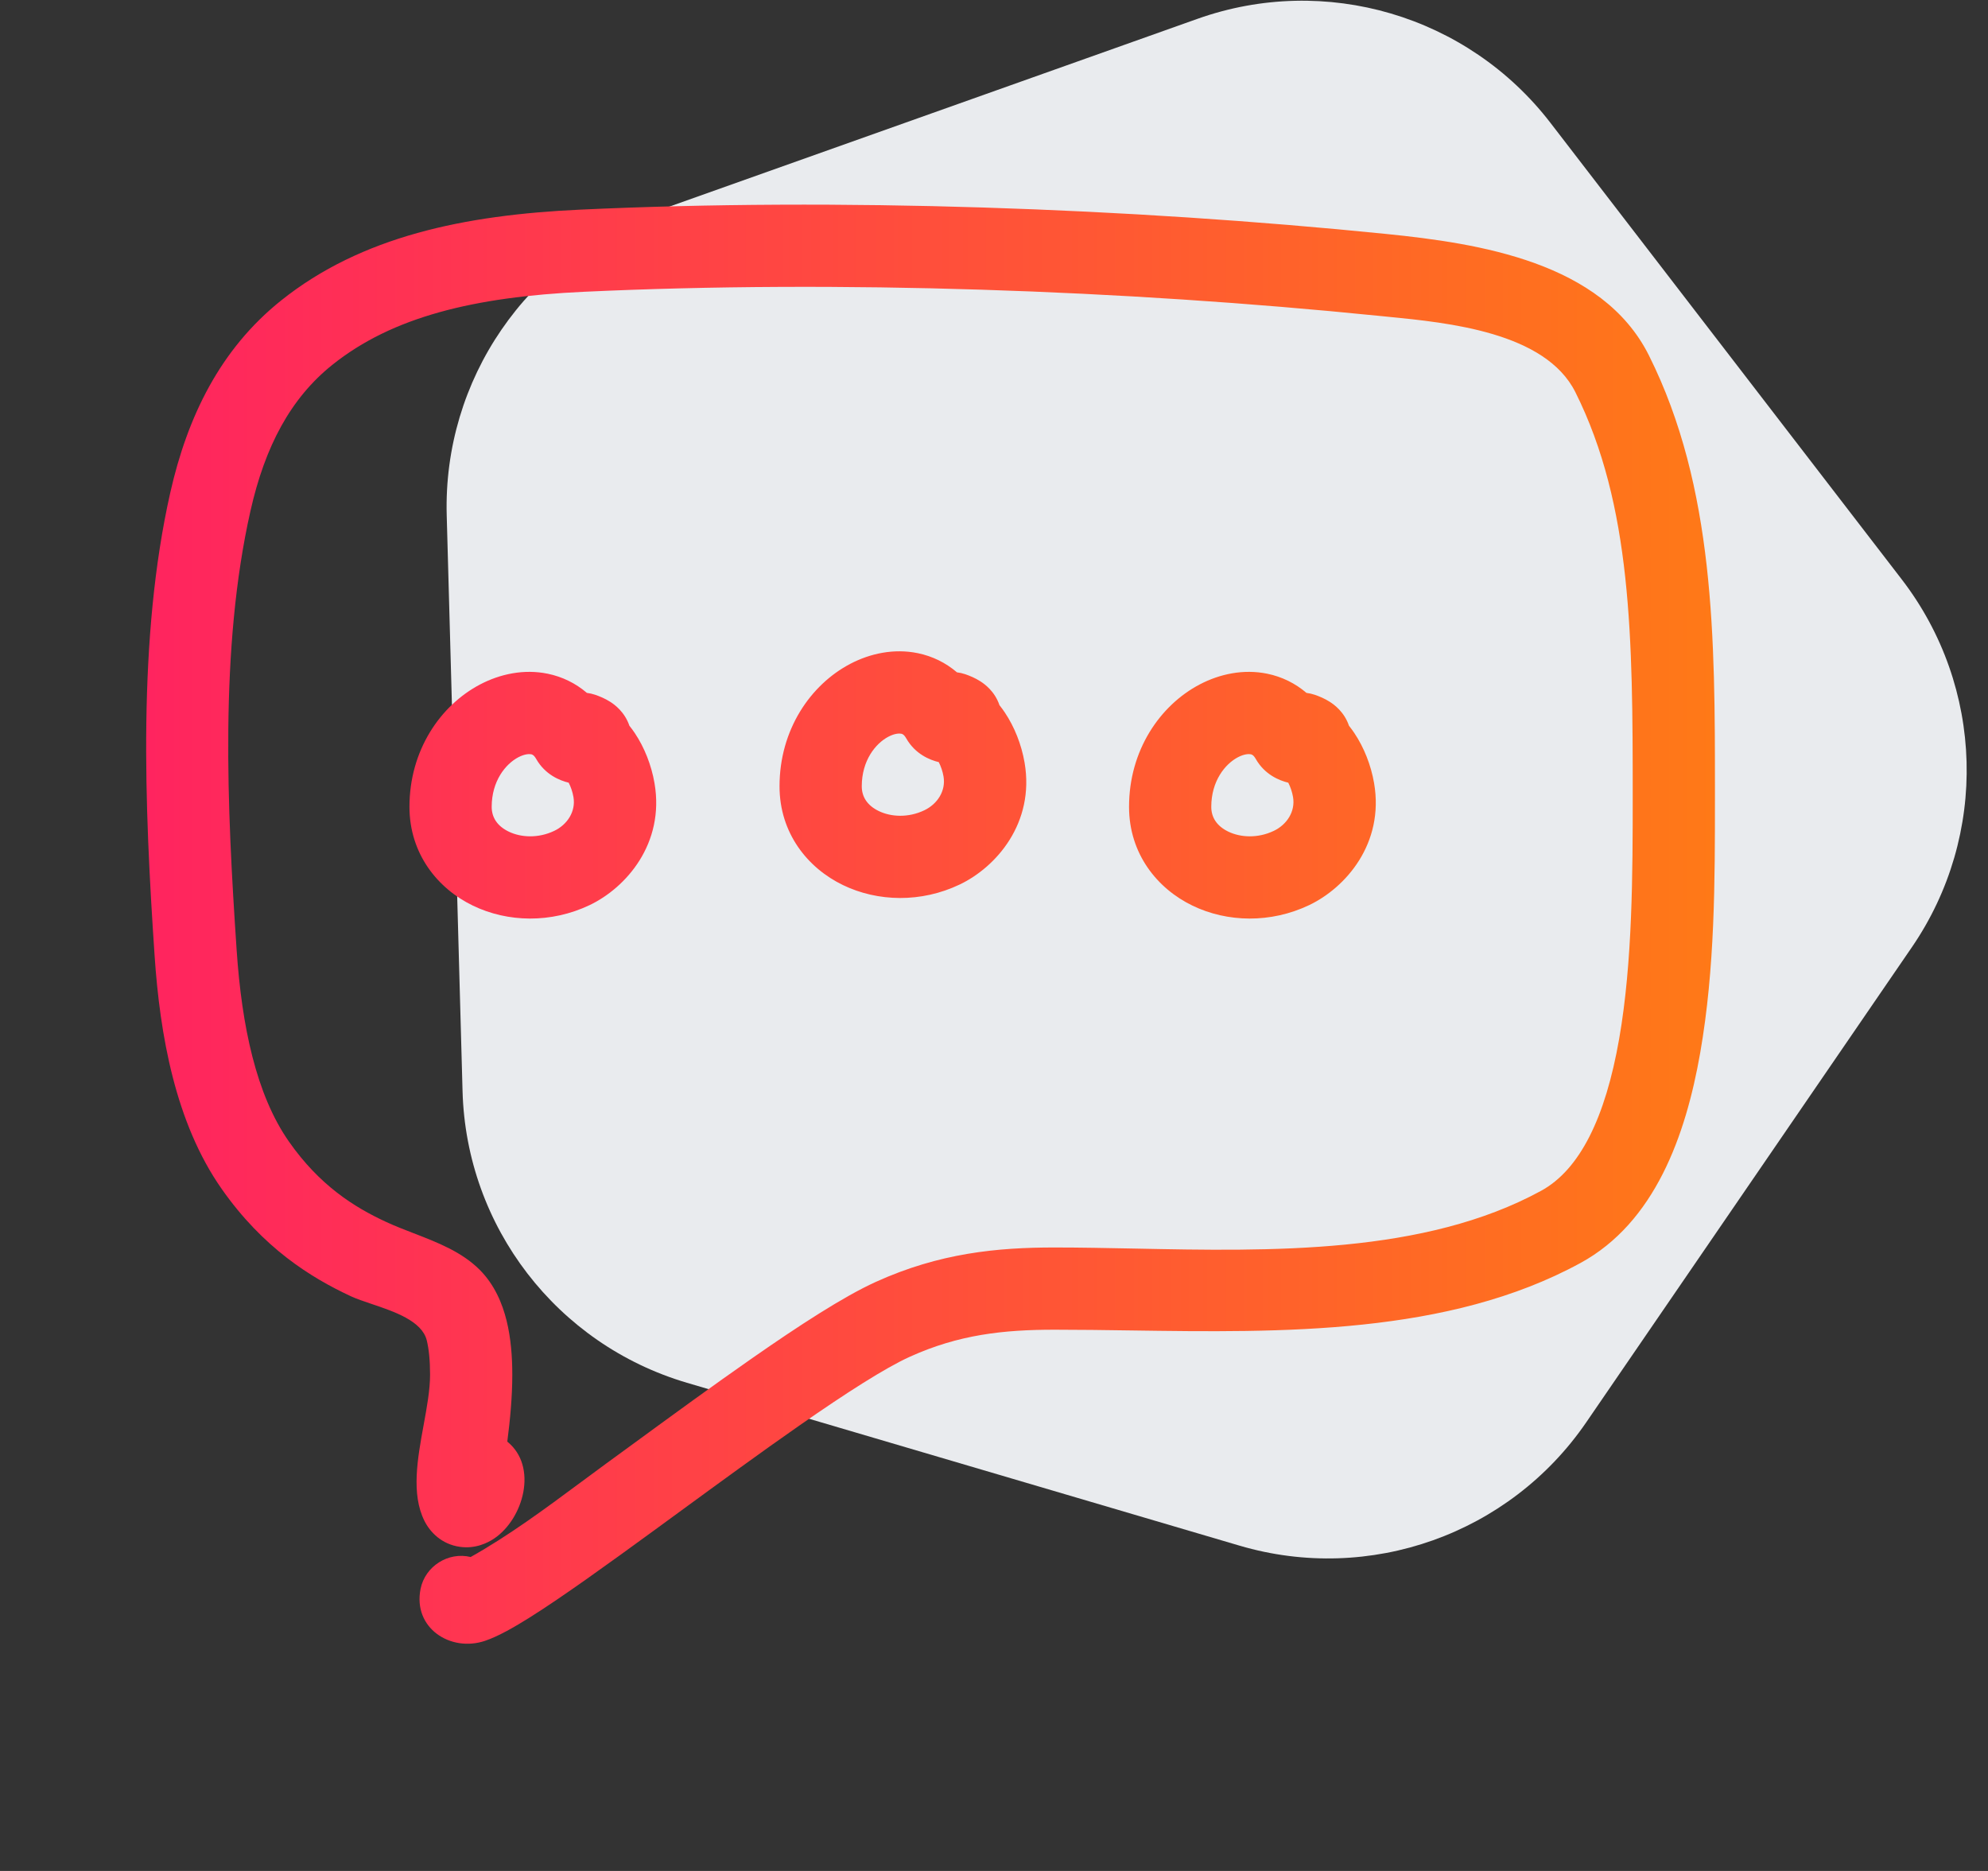
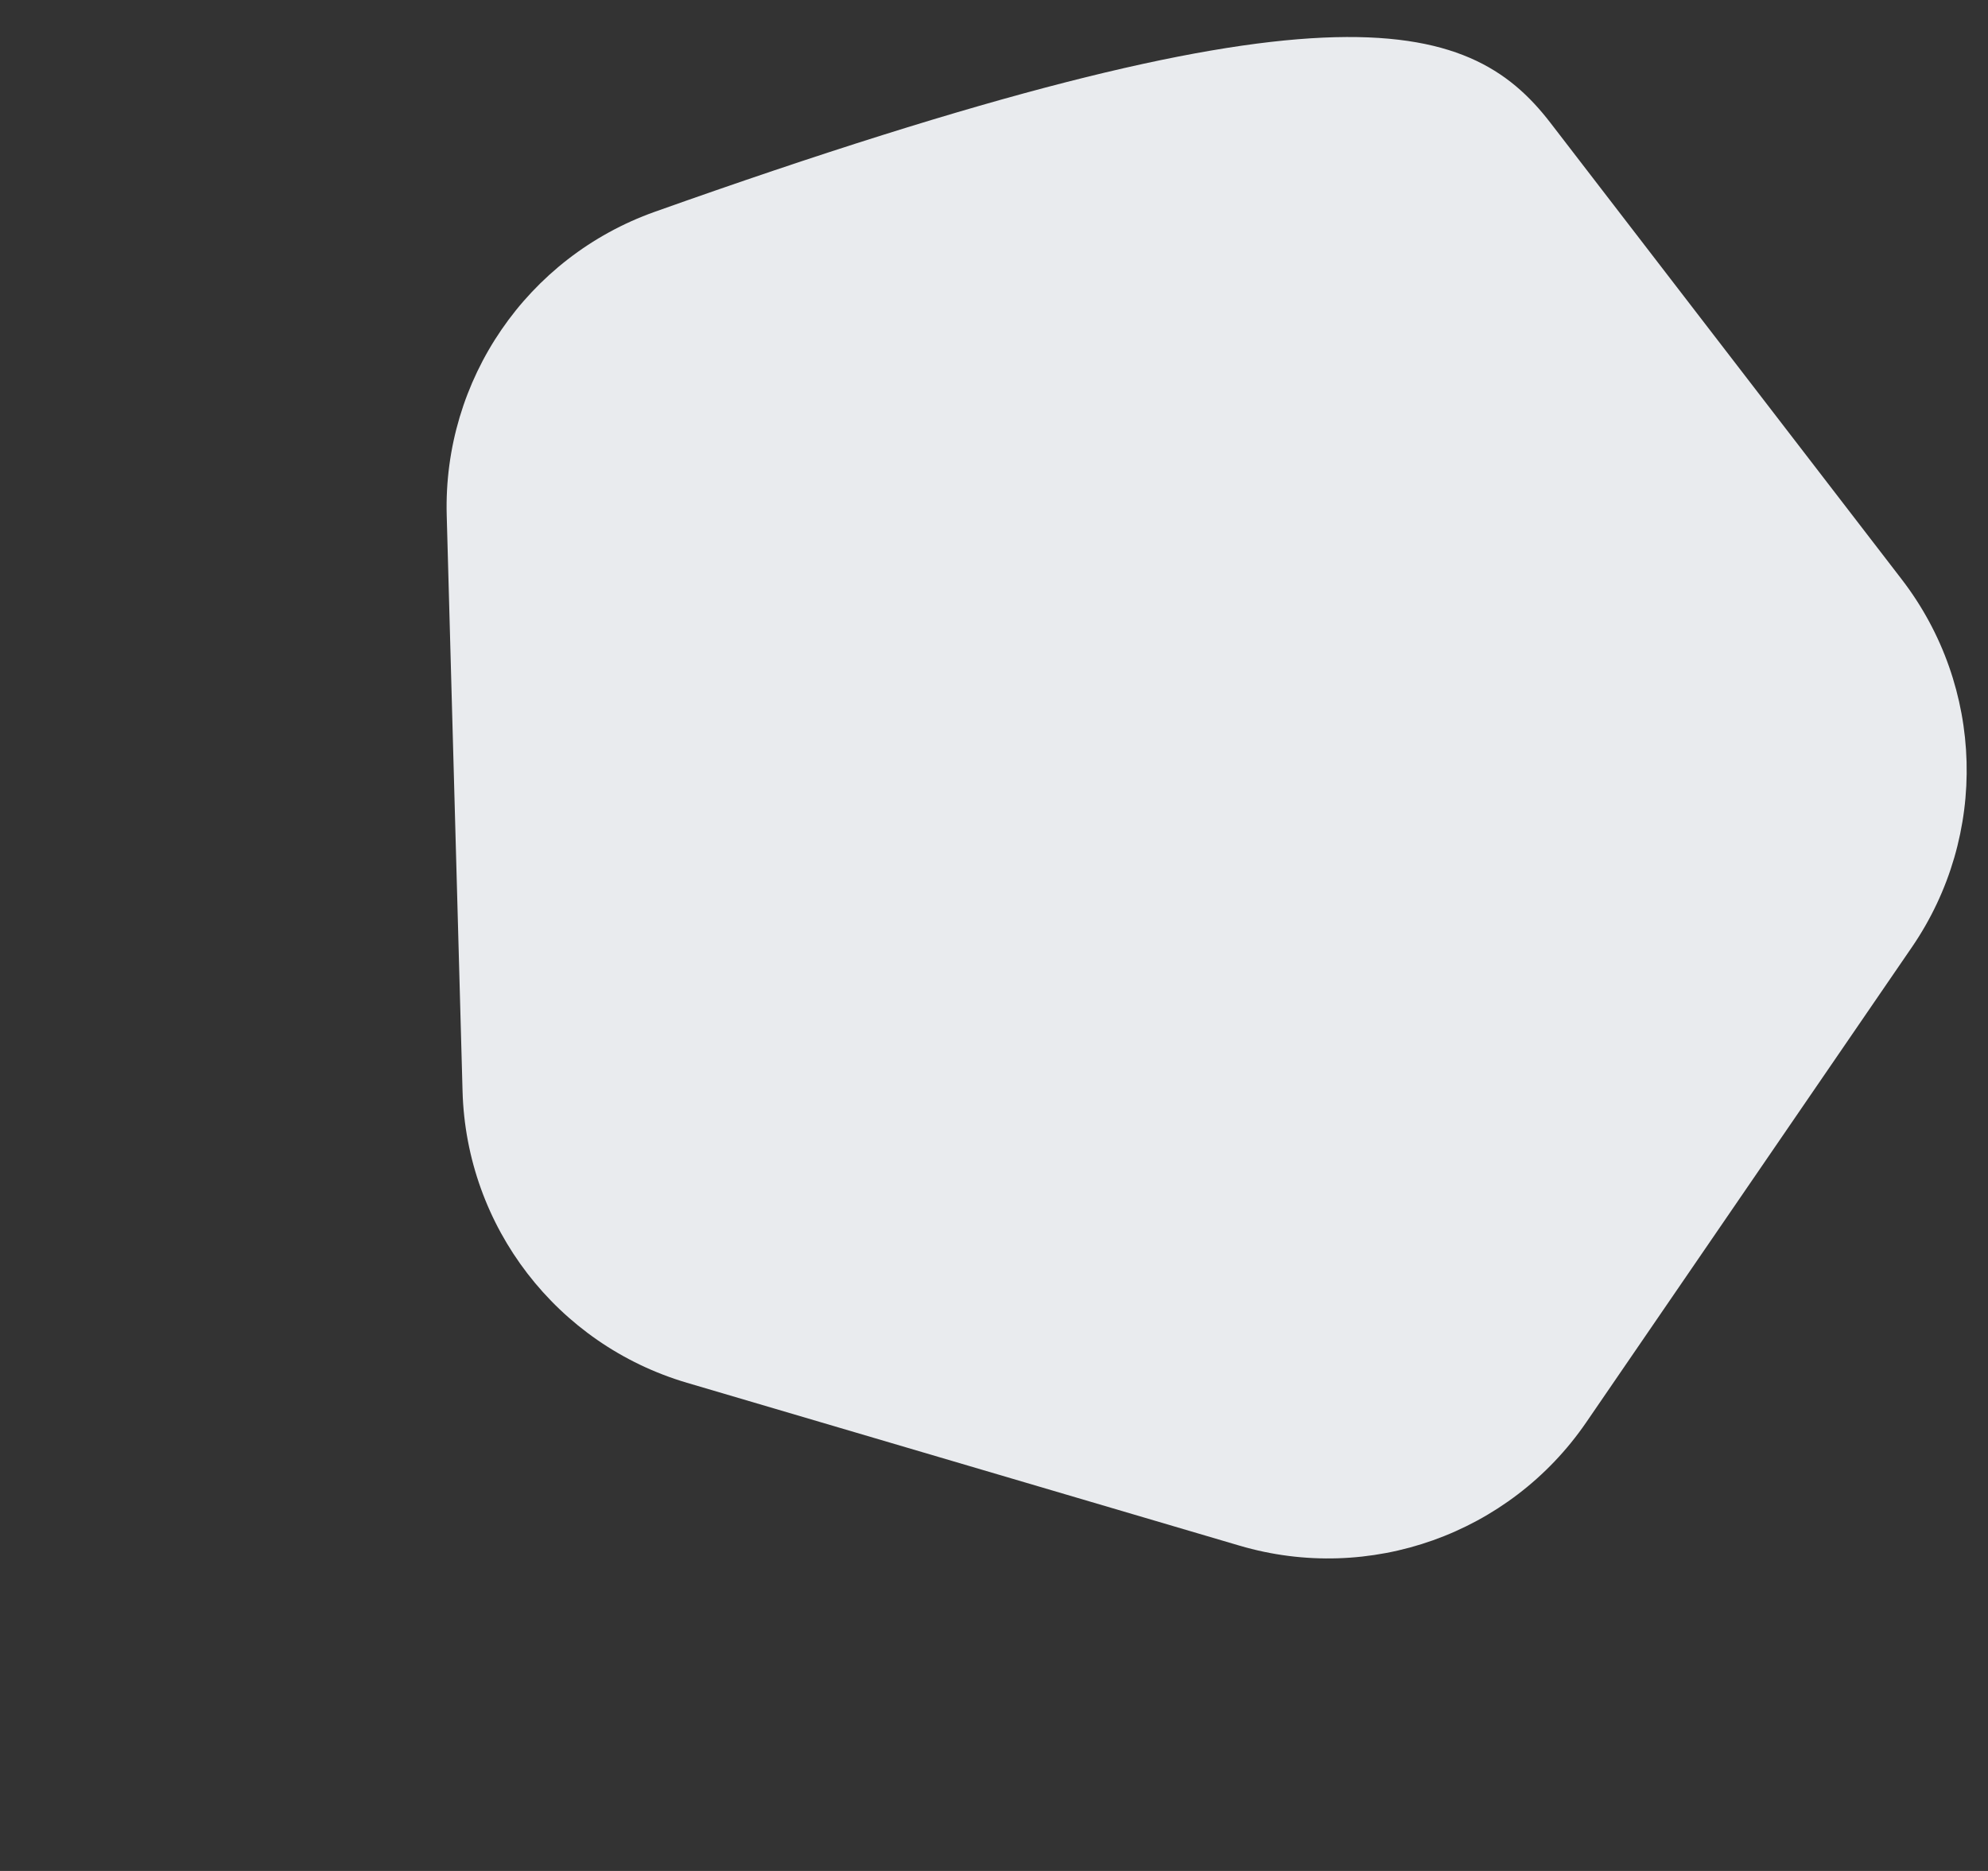
<svg xmlns="http://www.w3.org/2000/svg" width="85" height="80" viewBox="0 0 85 80" fill="none">
  <rect x="0" y="0" width="85" height="80" fill="#333333" stroke="none" />
-   <path d="M81.312 24.774C84.848 29.37 85.023 35.719 81.745 40.502L67.821 60.819C64.543 65.602 58.559 67.73 52.997 66.09L29.371 59.126C23.81 57.487 19.936 52.453 19.777 46.657L19.1 22.035C18.94 16.239 22.531 11 27.994 9.057L51.201 0.805C56.664 -1.138 62.757 0.658 66.292 5.253L81.312 24.774Z" fill="#E9EBEE" />
-   <path fill-rule="evenodd" clip-rule="evenodd" d="M14.212 15.598C16.777 13.546 20.276 12.695 24.951 12.477C35.861 11.968 48.056 12.403 58.919 13.502C59.049 13.515 59.184 13.528 59.323 13.542C61.929 13.798 66.076 14.205 67.358 16.769C69.775 21.604 69.809 27.31 69.809 34.002C69.809 37.332 69.804 41.129 69.231 44.413C68.64 47.797 67.546 50.015 65.891 50.918C60.905 53.638 54.366 53.506 48.493 53.387C47.326 53.364 46.184 53.341 45.087 53.341C42.651 53.341 40.173 53.573 37.437 54.817C36.062 55.442 34.153 56.687 32.175 58.065C30.501 59.23 28.684 60.559 26.957 61.822C26.607 62.078 26.262 62.33 25.921 62.578C25.553 62.847 25.186 63.12 24.817 63.393C23.299 64.518 21.766 65.654 20.124 66.576C19.166 66.342 18.176 66.971 17.982 67.939C17.647 69.615 19.264 70.656 20.736 70.161C21.308 69.968 22 69.569 22.661 69.154C24.055 68.277 25.974 66.893 27.994 65.419C28.34 65.166 28.691 64.91 29.043 64.652C30.77 63.39 32.547 62.09 34.184 60.95C36.189 59.553 37.85 58.491 38.892 58.018C40.991 57.064 42.908 56.857 45.087 56.857C46.142 56.857 47.225 56.872 48.324 56.888C54.832 56.982 61.93 57.084 67.574 54.005C70.754 52.271 72.077 48.556 72.695 45.018C73.326 41.404 73.325 37.712 73.325 34.054C73.325 33.961 73.325 33.868 73.325 33.775C73.325 27.356 73.326 20.844 70.502 15.197C68.508 11.208 63.239 10.405 59.273 10.004C48.258 8.89 35.849 8.449 24.787 8.965C19.866 9.194 15.454 10.101 12.015 12.852C9.41 14.937 8.014 17.82 7.281 21.062C5.876 27.287 6.179 34.477 6.61 40.861C6.839 44.254 7.496 48.006 9.476 50.833C11.241 53.354 13.281 54.627 15.01 55.43C15.246 55.539 15.552 55.642 15.883 55.754C16.857 56.082 18.041 56.481 18.247 57.312C18.338 57.681 18.388 58.173 18.388 58.779C18.388 59.428 18.253 60.168 18.113 60.933C17.851 62.367 17.574 63.886 18.148 65.032C18.388 65.513 18.884 66.032 19.664 66.141C20.334 66.235 20.855 65.968 21.121 65.791C22.381 64.95 23.015 62.711 21.69 61.642C21.812 60.71 21.904 59.72 21.904 58.779C21.904 58.012 21.844 57.213 21.66 56.469C21.479 55.735 21.146 54.932 20.51 54.295C19.741 53.526 18.706 53.126 17.686 52.732C17.28 52.575 16.875 52.419 16.491 52.24C15.144 51.615 13.668 50.69 12.356 48.816C10.951 46.809 10.337 43.872 10.118 40.624C9.71 34.572 9.379 27.735 10.711 21.837C11.331 19.09 12.422 17.029 14.212 15.598ZM42.964 30.467C42.898 30.368 42.821 30.262 42.734 30.153C42.532 29.558 42.097 29.248 41.919 29.134C41.695 28.989 41.462 28.895 41.271 28.829C41.153 28.789 41.035 28.763 40.916 28.748C40.433 28.335 39.864 28.057 39.243 27.929C38.221 27.719 37.203 27.941 36.353 28.386C34.651 29.279 33.33 31.206 33.33 33.62C33.33 35.621 34.527 37.113 36.043 37.845C37.529 38.564 39.385 38.607 41.031 37.822C42.592 37.079 44.249 35.192 43.808 32.611C43.675 31.833 43.373 31.079 42.964 30.467ZM40.342 33.203C40.304 32.978 40.227 32.762 40.138 32.588C39.76 32.497 39.133 32.248 38.748 31.572C38.648 31.397 38.572 31.381 38.535 31.373L38.533 31.373C38.454 31.357 38.262 31.356 37.986 31.5C37.435 31.789 36.846 32.52 36.846 33.62C36.846 34.069 37.078 34.44 37.574 34.68C38.099 34.934 38.836 34.974 39.519 34.648C40.076 34.383 40.448 33.82 40.342 33.203ZM27.142 31.346C27.075 31.247 26.999 31.141 26.911 31.032C26.709 30.438 26.275 30.127 26.097 30.013C25.872 29.868 25.639 29.774 25.448 29.708C25.331 29.669 25.212 29.642 25.093 29.627C24.611 29.214 24.041 28.936 23.42 28.808C22.398 28.598 21.38 28.82 20.53 29.265C18.828 30.158 17.507 32.085 17.507 34.499C17.507 36.5 18.705 37.992 20.22 38.724C21.706 39.443 23.562 39.486 25.209 38.702C26.769 37.958 28.426 36.071 27.985 33.49C27.852 32.712 27.551 31.958 27.142 31.346ZM24.519 34.082C24.481 33.857 24.404 33.641 24.315 33.467C23.938 33.376 23.31 33.127 22.925 32.451C22.825 32.276 22.749 32.26 22.712 32.252L22.711 32.252C22.632 32.236 22.439 32.235 22.163 32.379C21.613 32.668 21.023 33.399 21.023 34.499C21.023 34.948 21.255 35.319 21.751 35.559C22.276 35.813 23.014 35.853 23.697 35.527C24.254 35.262 24.625 34.699 24.519 34.082ZM57.678 31.032C57.765 31.141 57.842 31.247 57.908 31.346C58.317 31.958 58.619 32.712 58.752 33.49C59.193 36.071 57.535 37.958 55.975 38.702C54.329 39.486 52.473 39.443 50.987 38.724C49.471 37.992 48.274 36.5 48.274 34.499C48.274 32.085 49.595 30.158 51.297 29.265C52.147 28.82 53.165 28.598 54.187 28.808C54.807 28.936 55.377 29.214 55.86 29.627C55.978 29.642 56.097 29.669 56.215 29.708C56.406 29.774 56.639 29.868 56.863 30.013C57.041 30.127 57.476 30.438 57.678 31.032ZM55.082 33.467C55.171 33.641 55.248 33.857 55.286 34.082C55.391 34.699 55.02 35.262 54.463 35.527C53.78 35.853 53.043 35.813 52.517 35.559C52.022 35.319 51.79 34.948 51.79 34.499C51.79 33.399 52.379 32.668 52.929 32.379C53.205 32.235 53.398 32.236 53.477 32.252L53.478 32.252C53.516 32.26 53.592 32.276 53.692 32.451C54.077 33.127 54.704 33.376 55.082 33.467Z" fill="url(#paint0_linear_3402_11403)" />
+   <path d="M81.312 24.774C84.848 29.37 85.023 35.719 81.745 40.502L67.821 60.819C64.543 65.602 58.559 67.73 52.997 66.09L29.371 59.126C23.81 57.487 19.936 52.453 19.777 46.657L19.1 22.035C18.94 16.239 22.531 11 27.994 9.057C56.664 -1.138 62.757 0.658 66.292 5.253L81.312 24.774Z" fill="#E9EBEE" />
  <defs>
    <linearGradient id="paint0_linear_3402_11403" x1="6.25" y1="39.517" x2="73.325" y2="39.517" gradientUnits="userSpaceOnUse">
      <stop stop-color="#FF245F" />
      <stop offset="1" stop-color="#FF7917" />
    </linearGradient>
  </defs>
</svg>